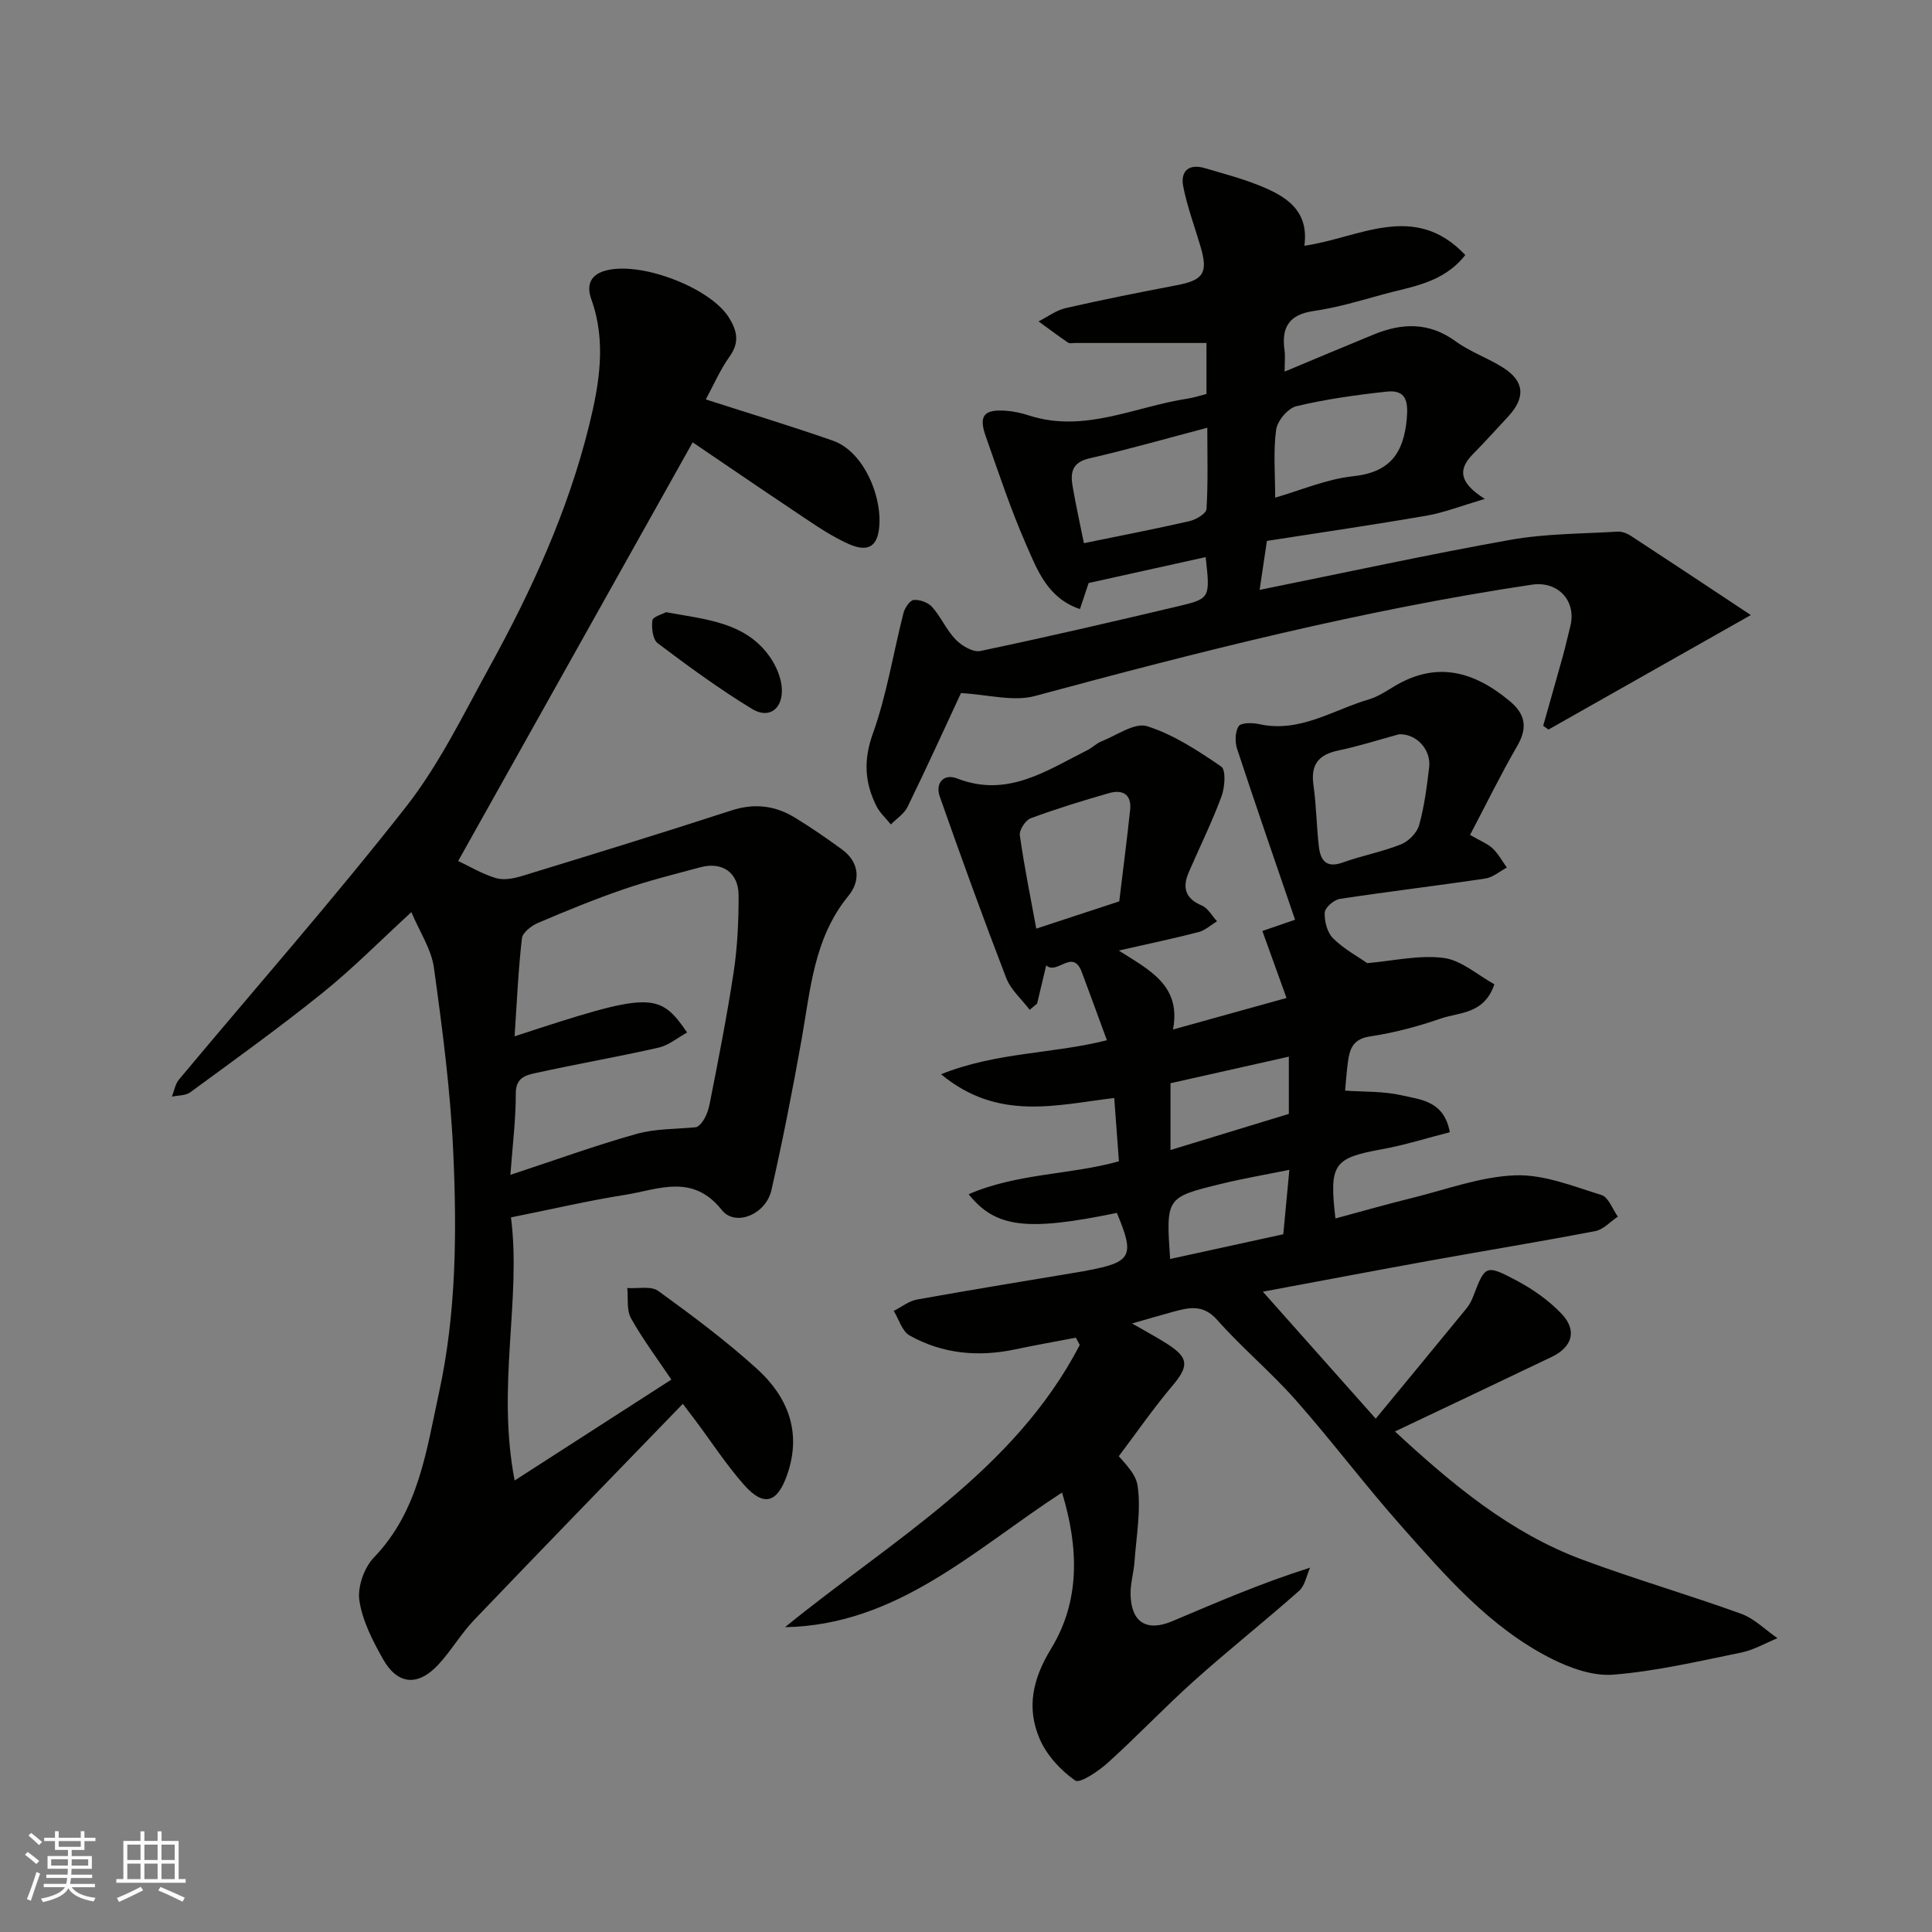
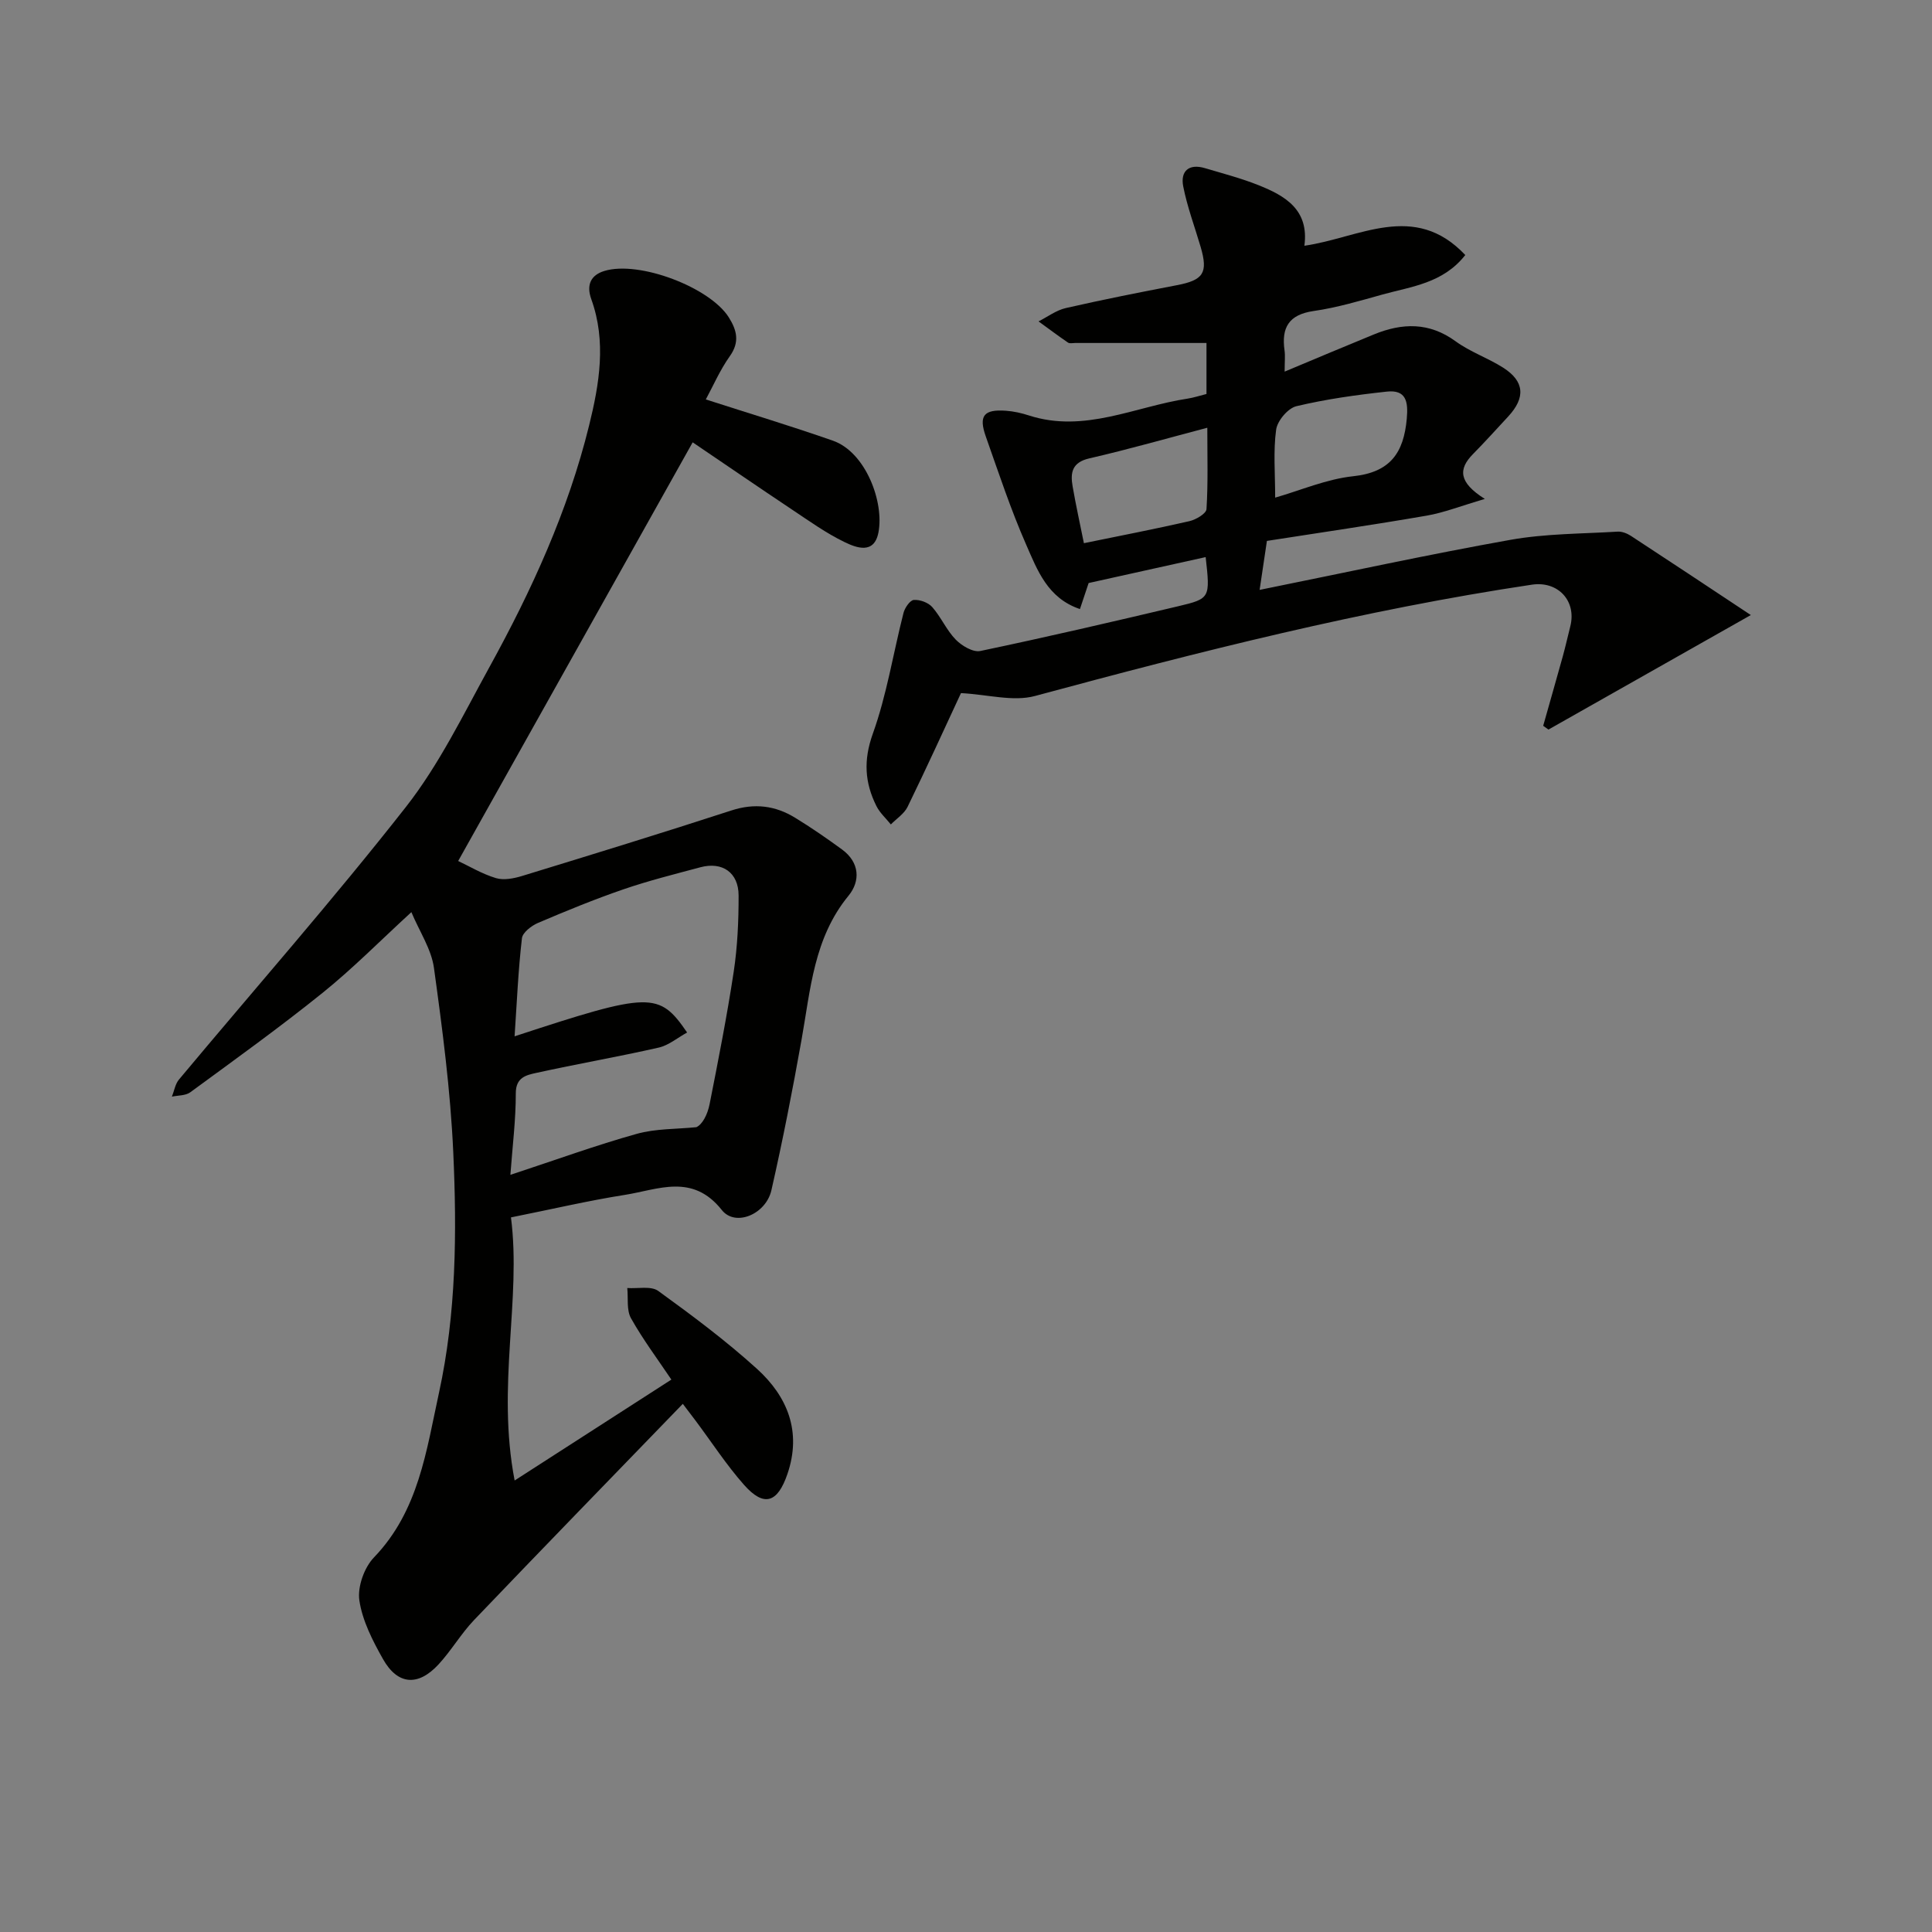
<svg xmlns="http://www.w3.org/2000/svg" enable-background="new 0 0 400 400" viewBox="0 0 400 400">
  <rect x="0" y="0" width="400" height="400" fill="#808080" stroke="none" />
  <g fill="#010100">
-     <path d="m266.36 206.62c-1.78-4.94-3.35-9.3-5-13.87 2.56-.88 4.38-1.5 6.77-2.33-4.03-11.78-8.11-23.55-12-35.37-.47-1.43-.44-3.53.32-4.69.5-.76 2.81-.75 4.17-.45 8.43 1.9 15.32-2.91 22.79-5.11 1.85-.55 3.56-1.68 5.25-2.7 8.8-5.29 16.53-3.1 23.92 3.06 3.3 2.75 3.7 5.56 1.55 9.28-3.46 5.98-6.5 12.2-9.77 18.42 2.24 1.3 3.67 1.83 4.69 2.81 1.17 1.11 1.96 2.61 2.92 3.95-1.48.78-2.88 2.03-4.44 2.27-10.03 1.5-20.11 2.69-30.14 4.22-1.22.19-3.07 1.8-3.12 2.83-.08 1.78.51 4.12 1.72 5.32 2.2 2.2 5.06 3.73 7.08 5.15 5.35-.46 10.72-1.74 15.83-1.08 3.68.48 7.02 3.55 10.5 5.45-2.13 6.27-7.28 5.76-11.14 7.11-4.74 1.65-9.68 2.95-14.64 3.69-3.68.56-4.23 2.81-4.59 5.6-.26 2.07-.4 4.15-.54 5.62 3.86.28 7.92.1 11.75.98 3.89.9 8.74 1.12 9.93 7.63-4.67 1.19-9.27 2.66-13.97 3.51-10.09 1.84-11.04 2.99-9.71 14.35 5.34-1.44 10.57-2.94 15.85-4.24 7.11-1.75 14.21-4.43 21.39-4.69 5.91-.22 12 2.27 17.85 4.08 1.45.45 2.27 2.93 3.38 4.47-1.55 1.03-2.98 2.66-4.66 2.99-11.37 2.19-22.8 4.05-34.19 6.11-11.23 2.03-22.45 4.17-34.65 6.44 7.8 8.77 15.25 17.16 23.37 26.29 6.48-7.86 12.65-15.32 18.77-22.8.6-.73 1.07-1.62 1.41-2.51 2.46-6.44 2.58-6.67 8.88-3.34 3.42 1.81 6.77 4.15 9.42 6.94 3.26 3.43 2.24 6.87-2.04 8.92-10.61 5.09-21.25 10.11-32.46 15.44 11.89 10.99 23.88 21.01 38.85 26.56 10.82 4.02 21.93 7.24 32.79 11.17 2.77 1 5.05 3.34 7.56 5.07-2.49 1.01-4.9 2.44-7.48 2.97-8.79 1.79-17.59 3.86-26.49 4.58-4.25.35-9.08-1.4-13.03-3.41-12.61-6.43-21.75-17.05-30.94-27.42-7.51-8.47-14.33-17.56-21.83-26.05-5.11-5.78-11.11-10.78-16.23-16.56-2.93-3.31-5.85-2.58-9.16-1.68-2.78.76-5.55 1.57-8.47 2.41 2.8 1.62 5.25 2.9 7.54 4.4 4.27 2.8 4.16 4.52.79 8.53-3.97 4.71-7.49 9.8-11.2 14.72-.61-.83-1.22-1.66-1.83-2.49 2.04 2.78 5.39 5.37 5.84 8.39.76 5.1-.26 10.48-.63 15.73-.16 2.27-.86 4.53-.82 6.79.11 5.78 3.3 7.82 8.62 5.58 9.15-3.86 18.24-7.83 28.55-11.09-.74 1.63-1.06 3.73-2.29 4.81-7.14 6.32-14.62 12.25-21.72 18.61-6.11 5.47-11.75 11.45-17.83 16.94-1.95 1.76-5.82 4.38-6.79 3.71-3.03-2.11-5.91-5.25-7.36-8.63-2.76-6.41-1.47-12.39 2.38-18.69 6.02-9.86 5.74-20.86 2.25-32.31-18.15 11.8-34.13 27.46-57.35 27.88 21.99-17.93 47.36-32.16 61.02-58.42-.27-.51-.53-1.01-.8-1.52-4.16.8-8.34 1.53-12.49 2.41-7.66 1.63-15.09.97-21.93-2.86-1.56-.87-2.22-3.35-3.29-5.09 1.61-.81 3.14-2.06 4.84-2.36 11.56-2.08 23.16-3.95 34.75-5.9.16-.03.32-.08.48-.11 9.21-1.72 9.87-3.01 6.12-11.92-18.52 3.82-25.09 3.14-30.68-3.87 10.15-4.39 21.09-3.99 31.11-6.82-.33-4.45-.66-8.83-.97-13.1-11.96 1.41-24.03 4.89-35.86-4.92 11.55-4.62 23.11-4.19 34.34-7.04-1.73-4.71-3.44-9.42-5.2-14.12-1.88-5-5.14.72-7.36-1.39-.7 2.94-1.3 5.43-1.89 7.93-.51.43-1.02.85-1.53 1.28-1.66-2.19-3.92-4.14-4.87-6.6-4.79-12.44-9.33-24.97-13.75-37.55-.98-2.8.83-4.83 3.59-3.75 10.41 4.06 18.51-1.62 26.99-5.87 1.01-.51 1.86-1.4 2.9-1.81 3.15-1.24 6.87-3.95 9.44-3.14 5.48 1.73 10.54 5.06 15.35 8.36 1 .69.76 4.28.07 6.15-1.98 5.34-4.51 10.48-6.78 15.71-1.38 3.18-.76 5.45 2.71 6.92 1.27.54 2.1 2.14 3.13 3.25-1.26.76-2.43 1.87-3.8 2.23-5.14 1.34-10.35 2.42-16.55 3.83 6.42 4.08 12.96 7.22 11.24 16.35 8.01-2.22 15.43-4.28 23.5-6.53zm23.31-54.6c-4.14 1.13-8.33 2.47-12.61 3.37-4.1.86-5.73 2.93-5.12 7.16.6 4.22.62 8.51 1.12 12.75.33 2.82 1.53 4.51 4.95 3.27 3.96-1.43 8.16-2.2 12.06-3.76 1.57-.63 3.3-2.38 3.74-3.96 1.08-3.89 1.61-7.96 2.08-11.99.44-3.69-2.66-6.97-6.22-6.84zm-57.94 34.6c.79-6.58 1.59-12.75 2.25-18.93.34-3.23-1.56-4.28-4.34-3.49-5.47 1.56-10.91 3.24-16.24 5.21-1.09.4-2.41 2.45-2.25 3.55.89 6.36 2.18 12.67 3.4 19.3 5.96-1.95 11.5-3.77 17.18-5.64zm35.11 32.15c-8.56 1.92-16.59 3.72-24.5 5.5v13.83c8.43-2.57 16.45-5.02 24.5-7.48 0-3.85 0-7.48 0-11.85zm-24.58 41.89c8.02-1.75 15.76-3.44 23.43-5.12.43-4.56.84-8.9 1.26-13.34-4.98 1.01-9.6 1.8-14.14 2.91-11.42 2.79-11.41 2.84-10.55 15.55z" />
    <path d="m94.86 178.26c2.28 1.07 4.93 2.67 7.81 3.54 1.63.49 3.71.08 5.42-.44 14.47-4.43 28.94-8.88 43.33-13.56 4.78-1.56 9.08-1.02 13.19 1.5 3.34 2.04 6.57 4.27 9.73 6.58 3.65 2.67 3.83 6.53 1.33 9.58-7.19 8.76-7.86 19.41-9.72 29.82-1.86 10.43-3.89 20.83-6.24 31.15-1.14 4.98-7.46 7.63-10.26 4.1-6.08-7.68-13.19-4.23-20.09-3.14-7.56 1.19-15.03 2.95-23.57 4.66 2.19 16.97-3.02 34.82.76 54.47 11.49-7.39 21.64-13.93 32.45-20.89-2.82-4.2-5.88-8.28-8.36-12.7-.95-1.7-.55-4.15-.77-6.26 2.17.16 4.92-.48 6.42.61 7.03 5.09 14.02 10.31 20.44 16.13 6.32 5.74 9.28 12.99 6.31 21.73-2.05 6.03-4.86 6.95-8.99 2.29-3.67-4.15-6.71-8.85-10.04-13.3-.76-1.02-1.54-2.03-2.64-3.48-14.6 15.09-28.97 29.86-43.22 44.76-2.7 2.83-4.71 6.32-7.36 9.19-4.25 4.6-8.48 4.26-11.51-1.13-2.14-3.8-4.26-7.93-4.88-12.13-.41-2.81 1.01-6.81 3.04-8.91 9.24-9.6 10.83-22.08 13.45-34.08 3.58-16.41 3.71-33.18 2.95-49.85-.58-12.75-2.25-25.48-4-38.14-.54-3.86-2.97-7.46-4.67-11.51-6.43 5.89-12.1 11.65-18.36 16.69-8.9 7.17-18.2 13.85-27.42 20.61-.97.71-2.52.62-3.8.9.48-1.19.68-2.61 1.47-3.55 15.69-18.79 31.88-37.18 46.98-56.43 6.88-8.78 11.87-19.1 17.29-28.95 8.74-15.88 16.27-32.32 20.63-50 2.13-8.62 3.62-17.42.46-26.18-1.08-3-.06-5 2.7-5.84 7.21-2.2 21.91 3.41 25.79 9.64 1.64 2.63 2.28 5.06.2 7.99-2.05 2.88-3.48 6.21-4.98 8.97 8.9 2.87 17.67 5.51 26.32 8.54 6.81 2.39 10.64 12.75 9.42 19.01-.89 4.58-4.56 3.18-7.04 1.97-3.79-1.83-7.26-4.33-10.78-6.67-7.18-4.79-14.3-9.68-20.64-13.97-16.27 29.07-32.45 57.94-48.55 86.68zm11.68 36.3c28.08-9.23 29.9-9.28 35.72-.79-1.99 1.09-3.81 2.65-5.87 3.12-8.41 1.91-16.93 3.39-25.35 5.24-2.03.45-4.26.89-4.25 4.22.01 5.46-.68 10.91-1.12 16.89 9.44-3.11 17.7-6.12 26.13-8.48 3.94-1.11 8.24-.97 12.37-1.39 1.24-.54 2.32-2.6 2.75-4.79 1.8-9.11 3.6-18.23 4.99-27.41.78-5.2 1.02-10.51 1.01-15.78-.01-4.75-3.38-7.05-7.92-5.83-5.33 1.43-10.7 2.77-15.91 4.56-5.99 2.06-11.87 4.47-17.7 6.96-1.36.58-3.2 1.99-3.33 3.19-.76 6.52-1.04 13.11-1.52 20.29z" />
    <path d="m198.96 143.5c-3.28 7.05-7.06 15.35-11.05 23.54-.7 1.44-2.29 2.45-3.47 3.65-1.01-1.26-2.28-2.39-2.99-3.81-2.42-4.85-2.71-9.48-.74-14.98 2.89-8.05 4.22-16.66 6.35-25 .27-1.06 1.35-2.63 2.14-2.69 1.26-.09 2.99.54 3.82 1.49 1.82 2.07 2.95 4.78 4.86 6.73 1.25 1.28 3.59 2.67 5.09 2.35 13.7-2.87 27.33-6.04 40.95-9.26 6.67-1.58 6.64-1.72 5.7-10.18-7.96 1.76-15.9 3.52-24.23 5.37-.46 1.37-1.1 3.3-1.8 5.39-6.71-2.26-8.83-8.09-11.13-13.33-3.2-7.28-5.7-14.88-8.36-22.4-1.52-4.3-.41-5.66 4.16-5.33 1.61.11 3.24.48 4.78.98 11.47 3.7 21.95-1.84 32.84-3.49 1.26-.19 2.49-.61 3.91-.96 0-3.99 0-7.95 0-10.56-9.12 0-18.15 0-27.19 0-.5 0-1.13.16-1.48-.08-2.07-1.41-4.07-2.92-6.1-4.39 1.88-.95 3.66-2.31 5.65-2.76 7.62-1.74 15.29-3.26 22.97-4.73 5.51-1.05 6.52-2.53 4.94-7.93-1.23-4.18-2.78-8.3-3.61-12.55-.61-3.13 1.17-4.75 4.49-3.76 3.73 1.11 7.53 2.1 11.13 3.54 5.51 2.2 10.47 5.08 9.47 12.53 11.33-1.61 22.76-9.27 33.31 1.92-4.61 5.87-11.15 6.51-17.15 8.18-4.7 1.31-9.43 2.72-14.24 3.41-5.14.74-6.7 3.42-6.03 8.16.16 1.14.02 2.32.02 4.39 6.43-2.69 12.44-5.23 18.48-7.7 5.87-2.4 11.45-2.57 16.93 1.43 3 2.19 6.67 3.44 9.83 5.45 4.43 2.82 4.67 6.2 1.04 10.12-2.42 2.61-4.8 5.25-7.3 7.79-3.03 3.08-2.99 5.83 2.47 9.27-4.99 1.46-8.46 2.84-12.05 3.46-10.93 1.89-21.91 3.49-33.07 5.23-.51 3.43-.98 6.55-1.51 10.14 17.84-3.6 34.85-7.32 51.97-10.37 7.25-1.29 14.75-1.24 22.14-1.69.9-.06 1.96.36 2.74.86 7.91 5.17 15.78 10.4 24.85 16.41-14.9 8.43-28.4 16.07-41.9 23.71-.36-.26-.73-.52-1.09-.78 1.36-4.81 2.73-9.61 4.07-14.42.56-2.04 1.02-4.11 1.54-6.16 1.34-5.28-2.54-9.45-7.95-8.64-34.85 5.21-68.92 13.87-102.89 23.05-4.51 1.21-9.77-.31-15.31-.6zm25.45-31.04c7.26-1.49 14.58-2.9 21.85-4.56 1.35-.31 3.47-1.56 3.53-2.49.34-5.33.17-10.69.17-16.85-7.92 2.08-16.12 4.43-24.42 6.34-3.59.82-3.96 2.96-3.47 5.77.69 4 1.57 7.96 2.34 11.79zm39.6-9.43c5.25-1.5 10.61-3.84 16.15-4.43 7.69-.82 10.46-4.84 11.1-11.92.33-3.61-.18-6.03-4.15-5.6-6.28.68-12.58 1.56-18.71 3.02-1.75.42-3.94 3.02-4.19 4.86-.61 4.45-.2 9.04-.2 14.07z" />
-     <path d="m137.91 126.75c8.34 1.53 16.43 2.06 21.48 9.25 1.32 1.88 2.37 4.35 2.48 6.59.2 4.21-2.67 6.31-6.14 4.2-6.78-4.12-13.21-8.83-19.55-13.61-1.04-.78-1.32-3.19-1.11-4.73.09-.77 2.09-1.29 2.84-1.7z" />
  </g>
-   <path d="m5.17 384 .55-.58c.85.61 1.65 1.24 2.4 1.87l-.59.64c-.83-.73-1.62-1.37-2.36-1.93m1.22 9.53-.82-.34c.71-1.76 1.37-3.64 1.98-5.63.24.13.5.25.76.36-.6 1.67-1.24 3.54-1.92 5.61m-.5-13.5.57-.54c.56.44 1.31 1.06 2.26 1.87l-.64.64c-.68-.66-1.41-1.32-2.19-1.97m3.25.46h2.24v-1.36h.77v1.36h4.57v-1.36h.76v1.36h2.28v.69h-2.28v1.84h-2.64v1.26h4.18v2.64h-4.21c0 .45-.02.86-.05 1.21h4.32v.69h-4.38c-.04.34-.1.75-.19 1.22h5.15v.69h-4.82c.87 1.19 2.51 1.92 4.93 2.19-.17.31-.3.57-.37.76-2.77-.49-4.52-1.41-5.26-2.76-.56 1.26-2.3 2.23-5.24 2.9-.12-.24-.26-.48-.43-.72 2.73-.55 4.38-1.34 4.96-2.38h-4.38v-.69h4.65c.1-.38.17-.79.21-1.22h-4.32v-.69h4.4c.03-.34.05-.75.05-1.21h-4.2v-2.64h4.23v-1.26h-2.69v-1.84h-2.24zm1.46 4.46v1.29h3.45c.01-.4.02-.57.01-.53v-.32-.45h-3.46zm1.55-2.59h4.57v-1.19h-4.57zm6.11 2.59h-3.42v.77c-.01.19-.01.37-.02.53h3.44z" fill="#fbfafc" />
-   <path d="m32.63 379.16h.82v1.98h3.54v7.89h1.45v.78h-14.36v-.78h1.46v-7.89h3.54v-1.98h.82v1.98h2.73zm-3.49 11.48.5.73c-1.61.82-3.28 1.63-5 2.41-.13-.27-.28-.55-.44-.82 1.75-.72 3.4-1.49 4.94-2.32m-2.78-5.55h2.73v-3.18h-2.73zm0 3.95h2.73v-3.2h-2.73zm3.54-3.95h2.73v-3.18h-2.73zm0 3.95h2.73v-3.2h-2.73zm7.89 4.68c-1.84-.92-3.51-1.7-5.02-2.32l.45-.73c1.89.8 3.57 1.55 5.04 2.23zm-1.62-11.81h-2.73v3.18h2.73zm-2.73 7.13h2.73v-3.2h-2.73z" fill="#fbfafc" />
</svg>